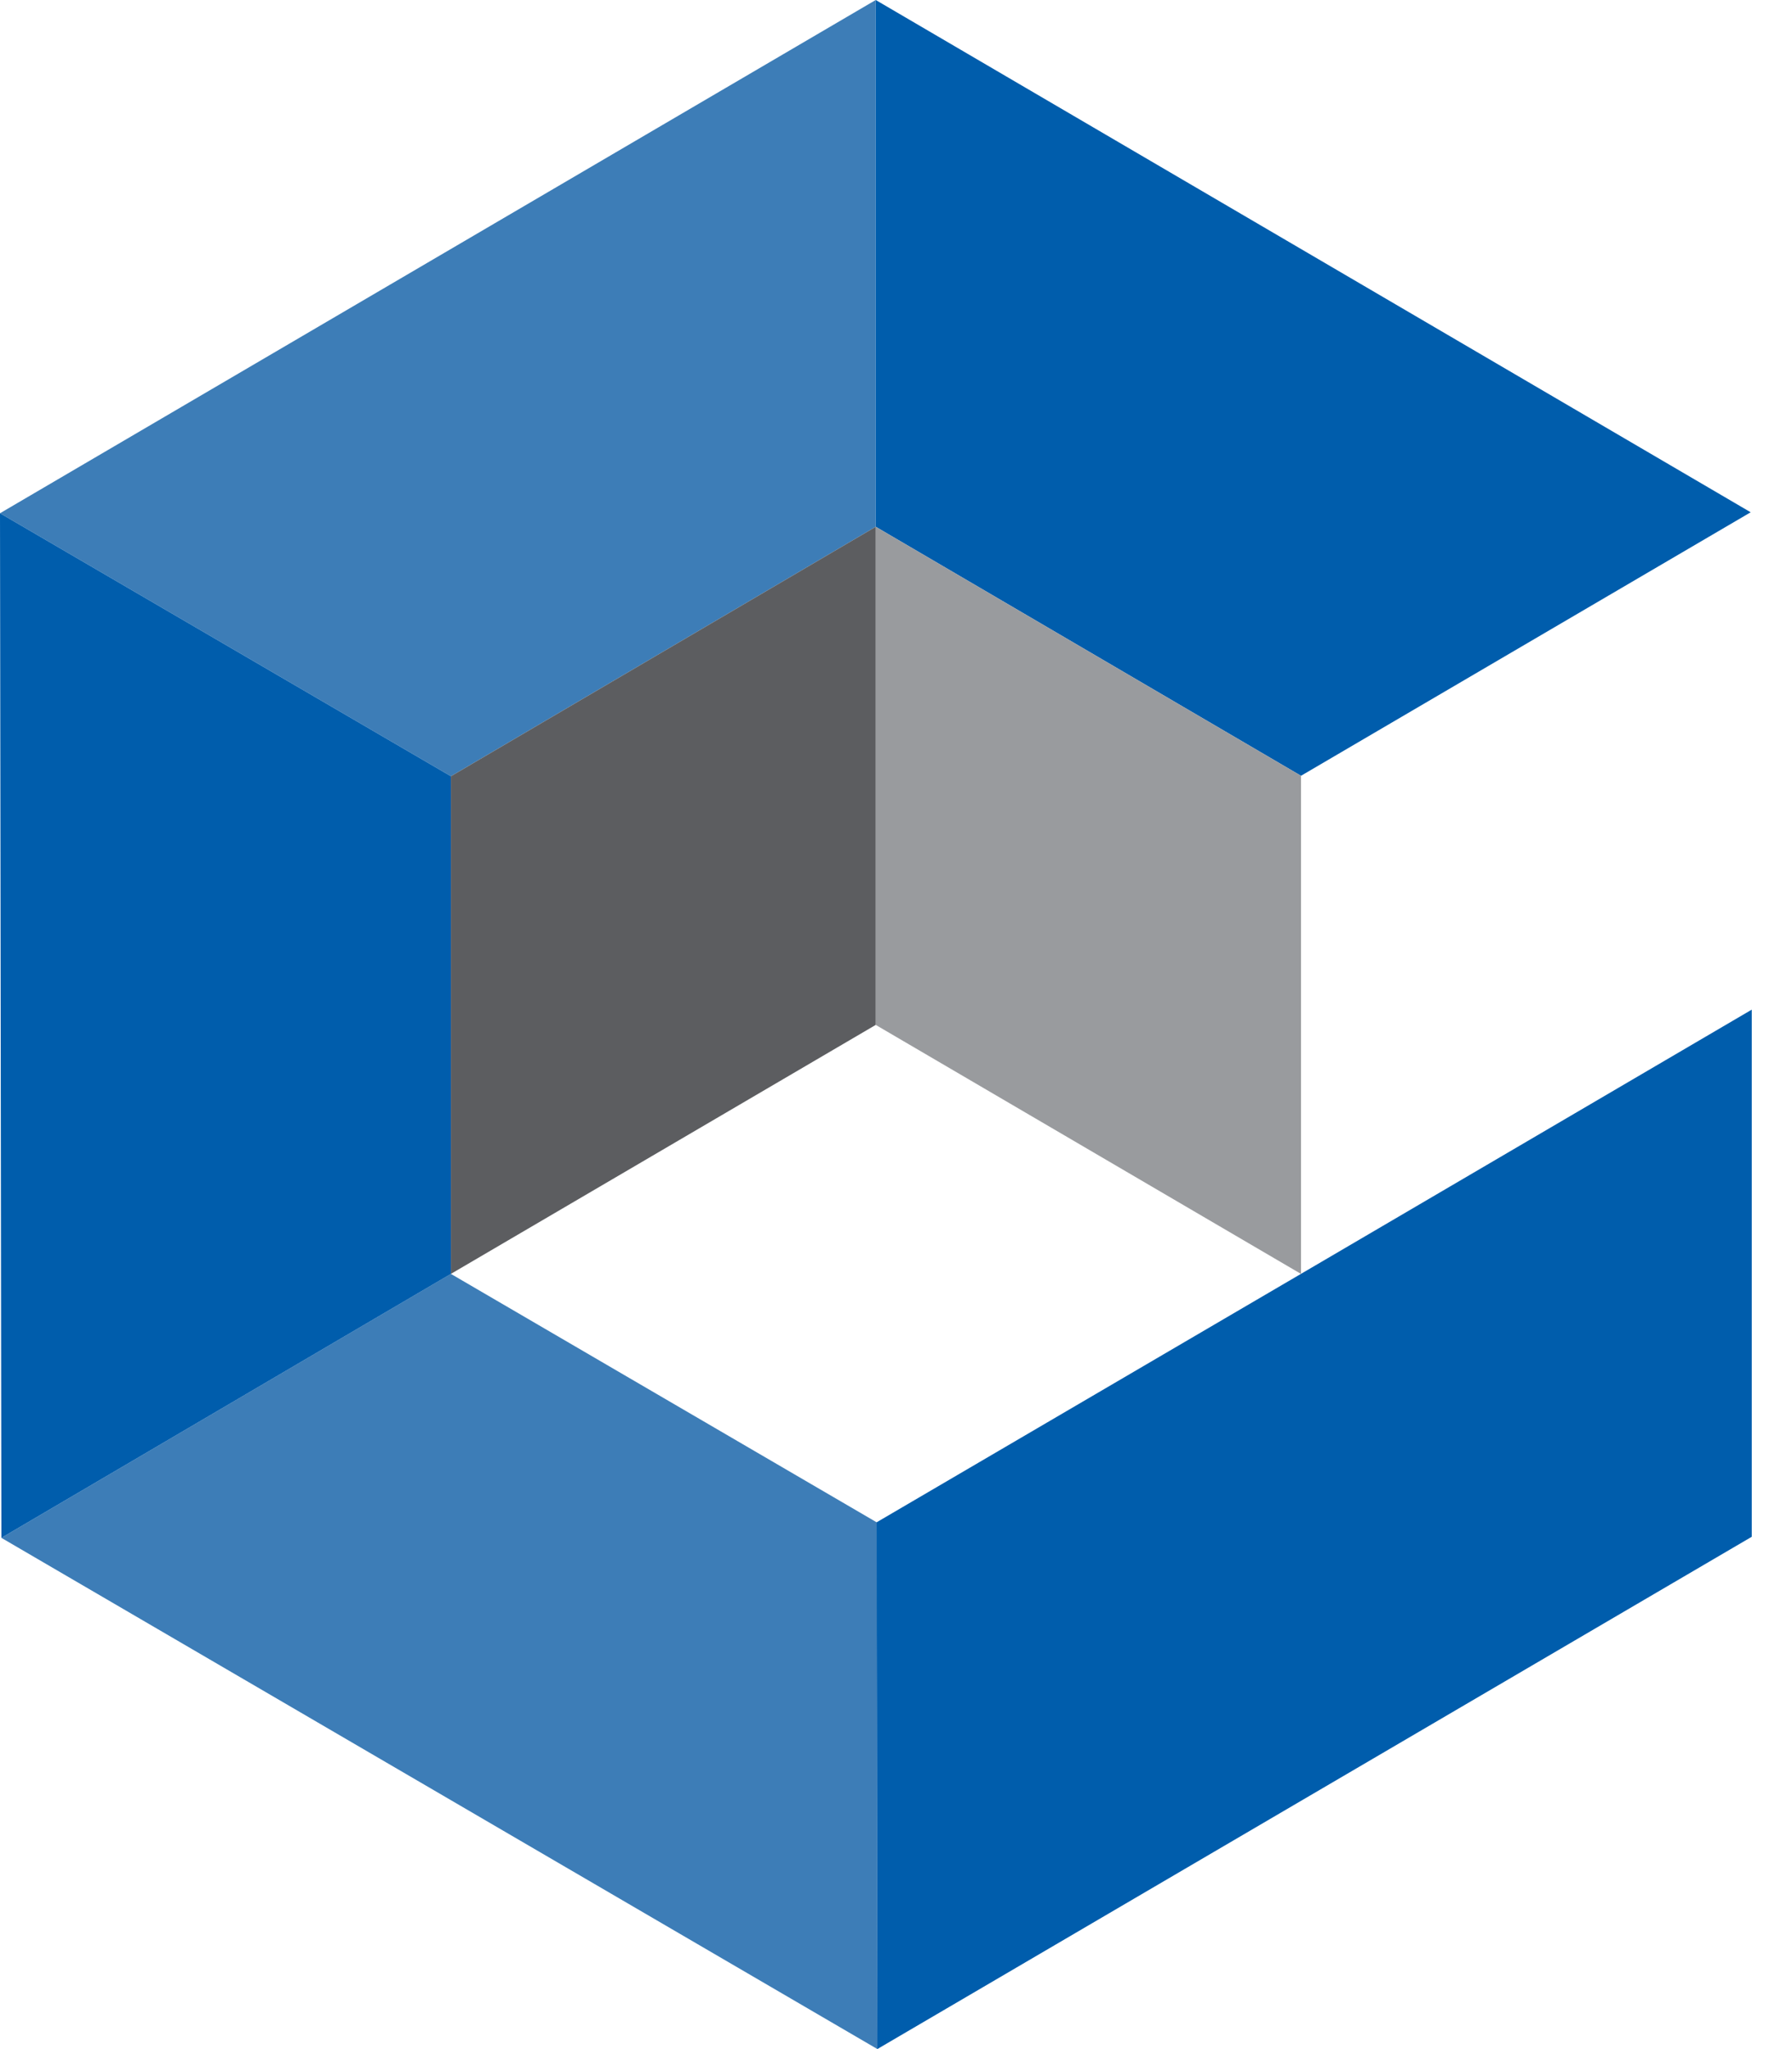
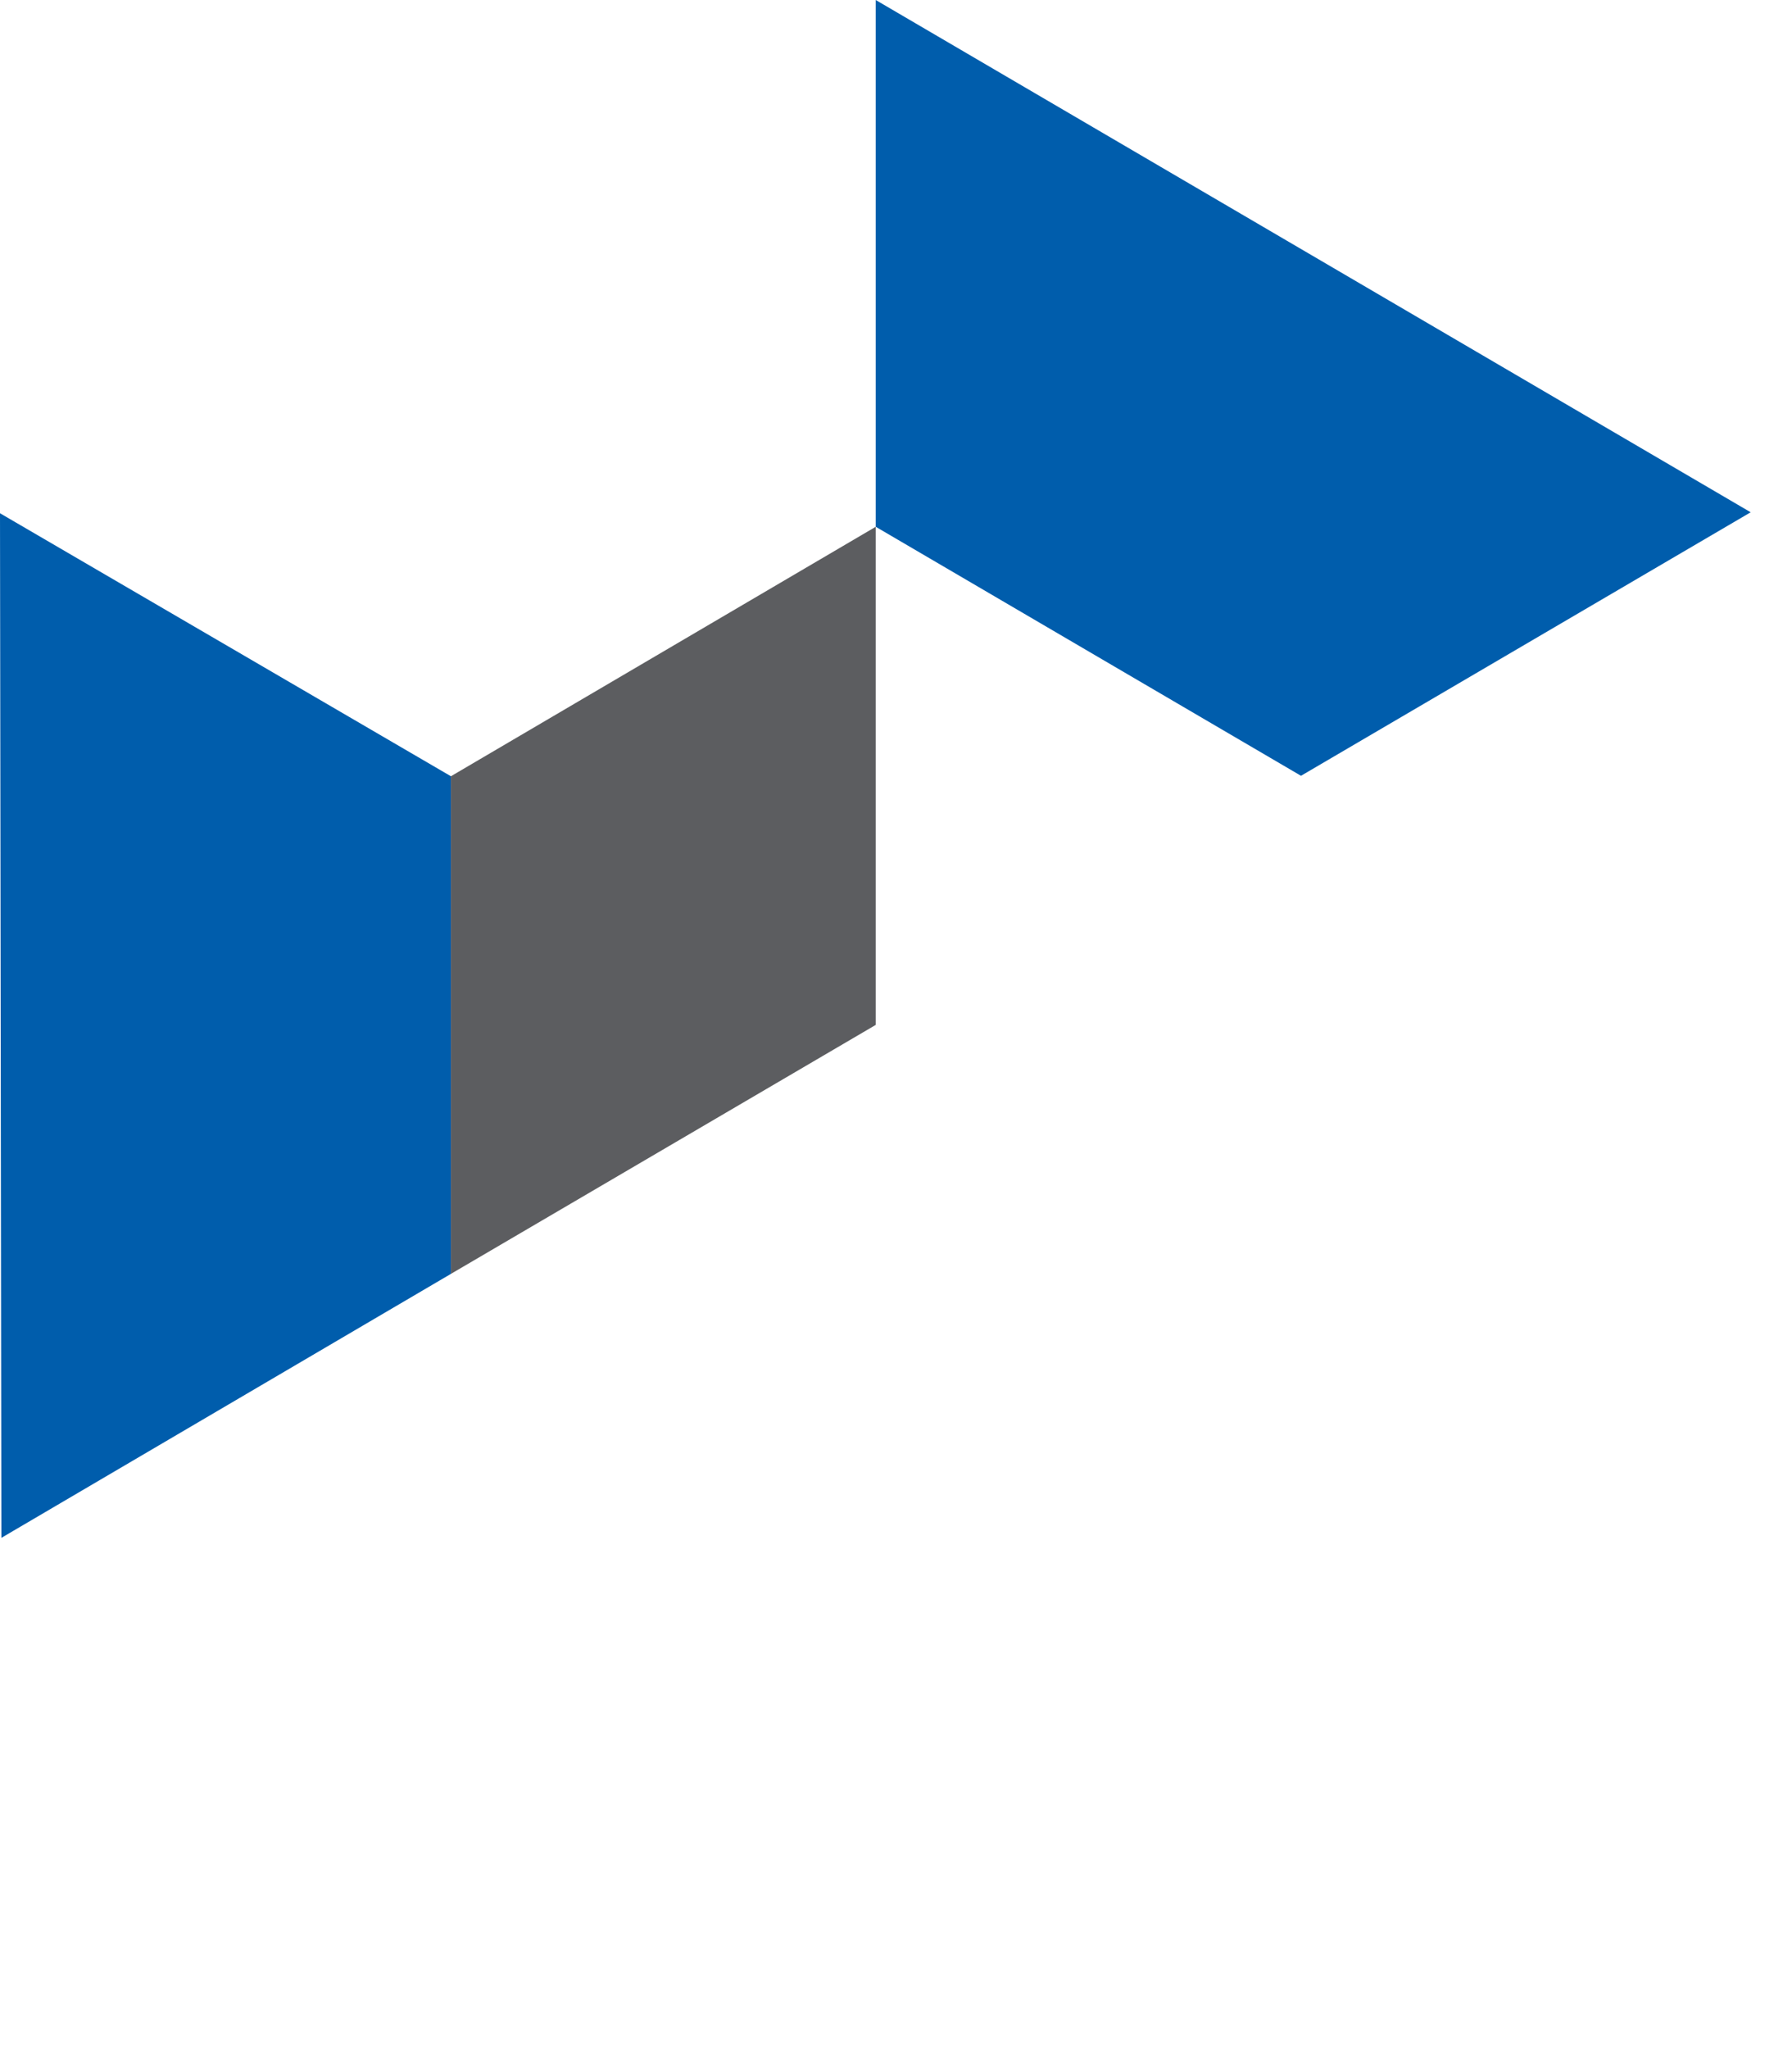
<svg xmlns="http://www.w3.org/2000/svg" width="35" height="40" viewBox="0 0 35 40" fill="none">
-   <path d="M0 10.019L17.104 0V10.283L8.807 15.153L0 10.019Z" fill="#3D7DB7" />
-   <path d="M17.119 29.718L25.428 24.856L34.214 19.709V29.999L17.134 40L17.119 29.718Z" fill="#005DAC" />
  <path d="M17.104 10.283V0L34.193 10L25.41 15.144L17.104 10.283Z" fill="#005DAC" />
-   <path d="M0.027 30.02L8.806 24.867L17.123 29.717L17.136 39.999L0.027 30.02Z" fill="#3D7DB7" />
  <path d="M0 10.019L8.807 15.153V24.867L0.027 30.02L0 10.019Z" fill="#005DAC" />
-   <path d="M17.104 20.007V10.283L25.41 15.144V24.866L25.409 24.867L17.104 20.007Z" fill="#999B9E" />
-   <path d="M25.41 24.867L25.412 24.866V24.867H25.41Z" fill="#00346C" />
  <path d="M8.807 15.153L17.104 10.283V20.007L8.807 24.867V15.153Z" fill="#5C5D60" />
</svg>